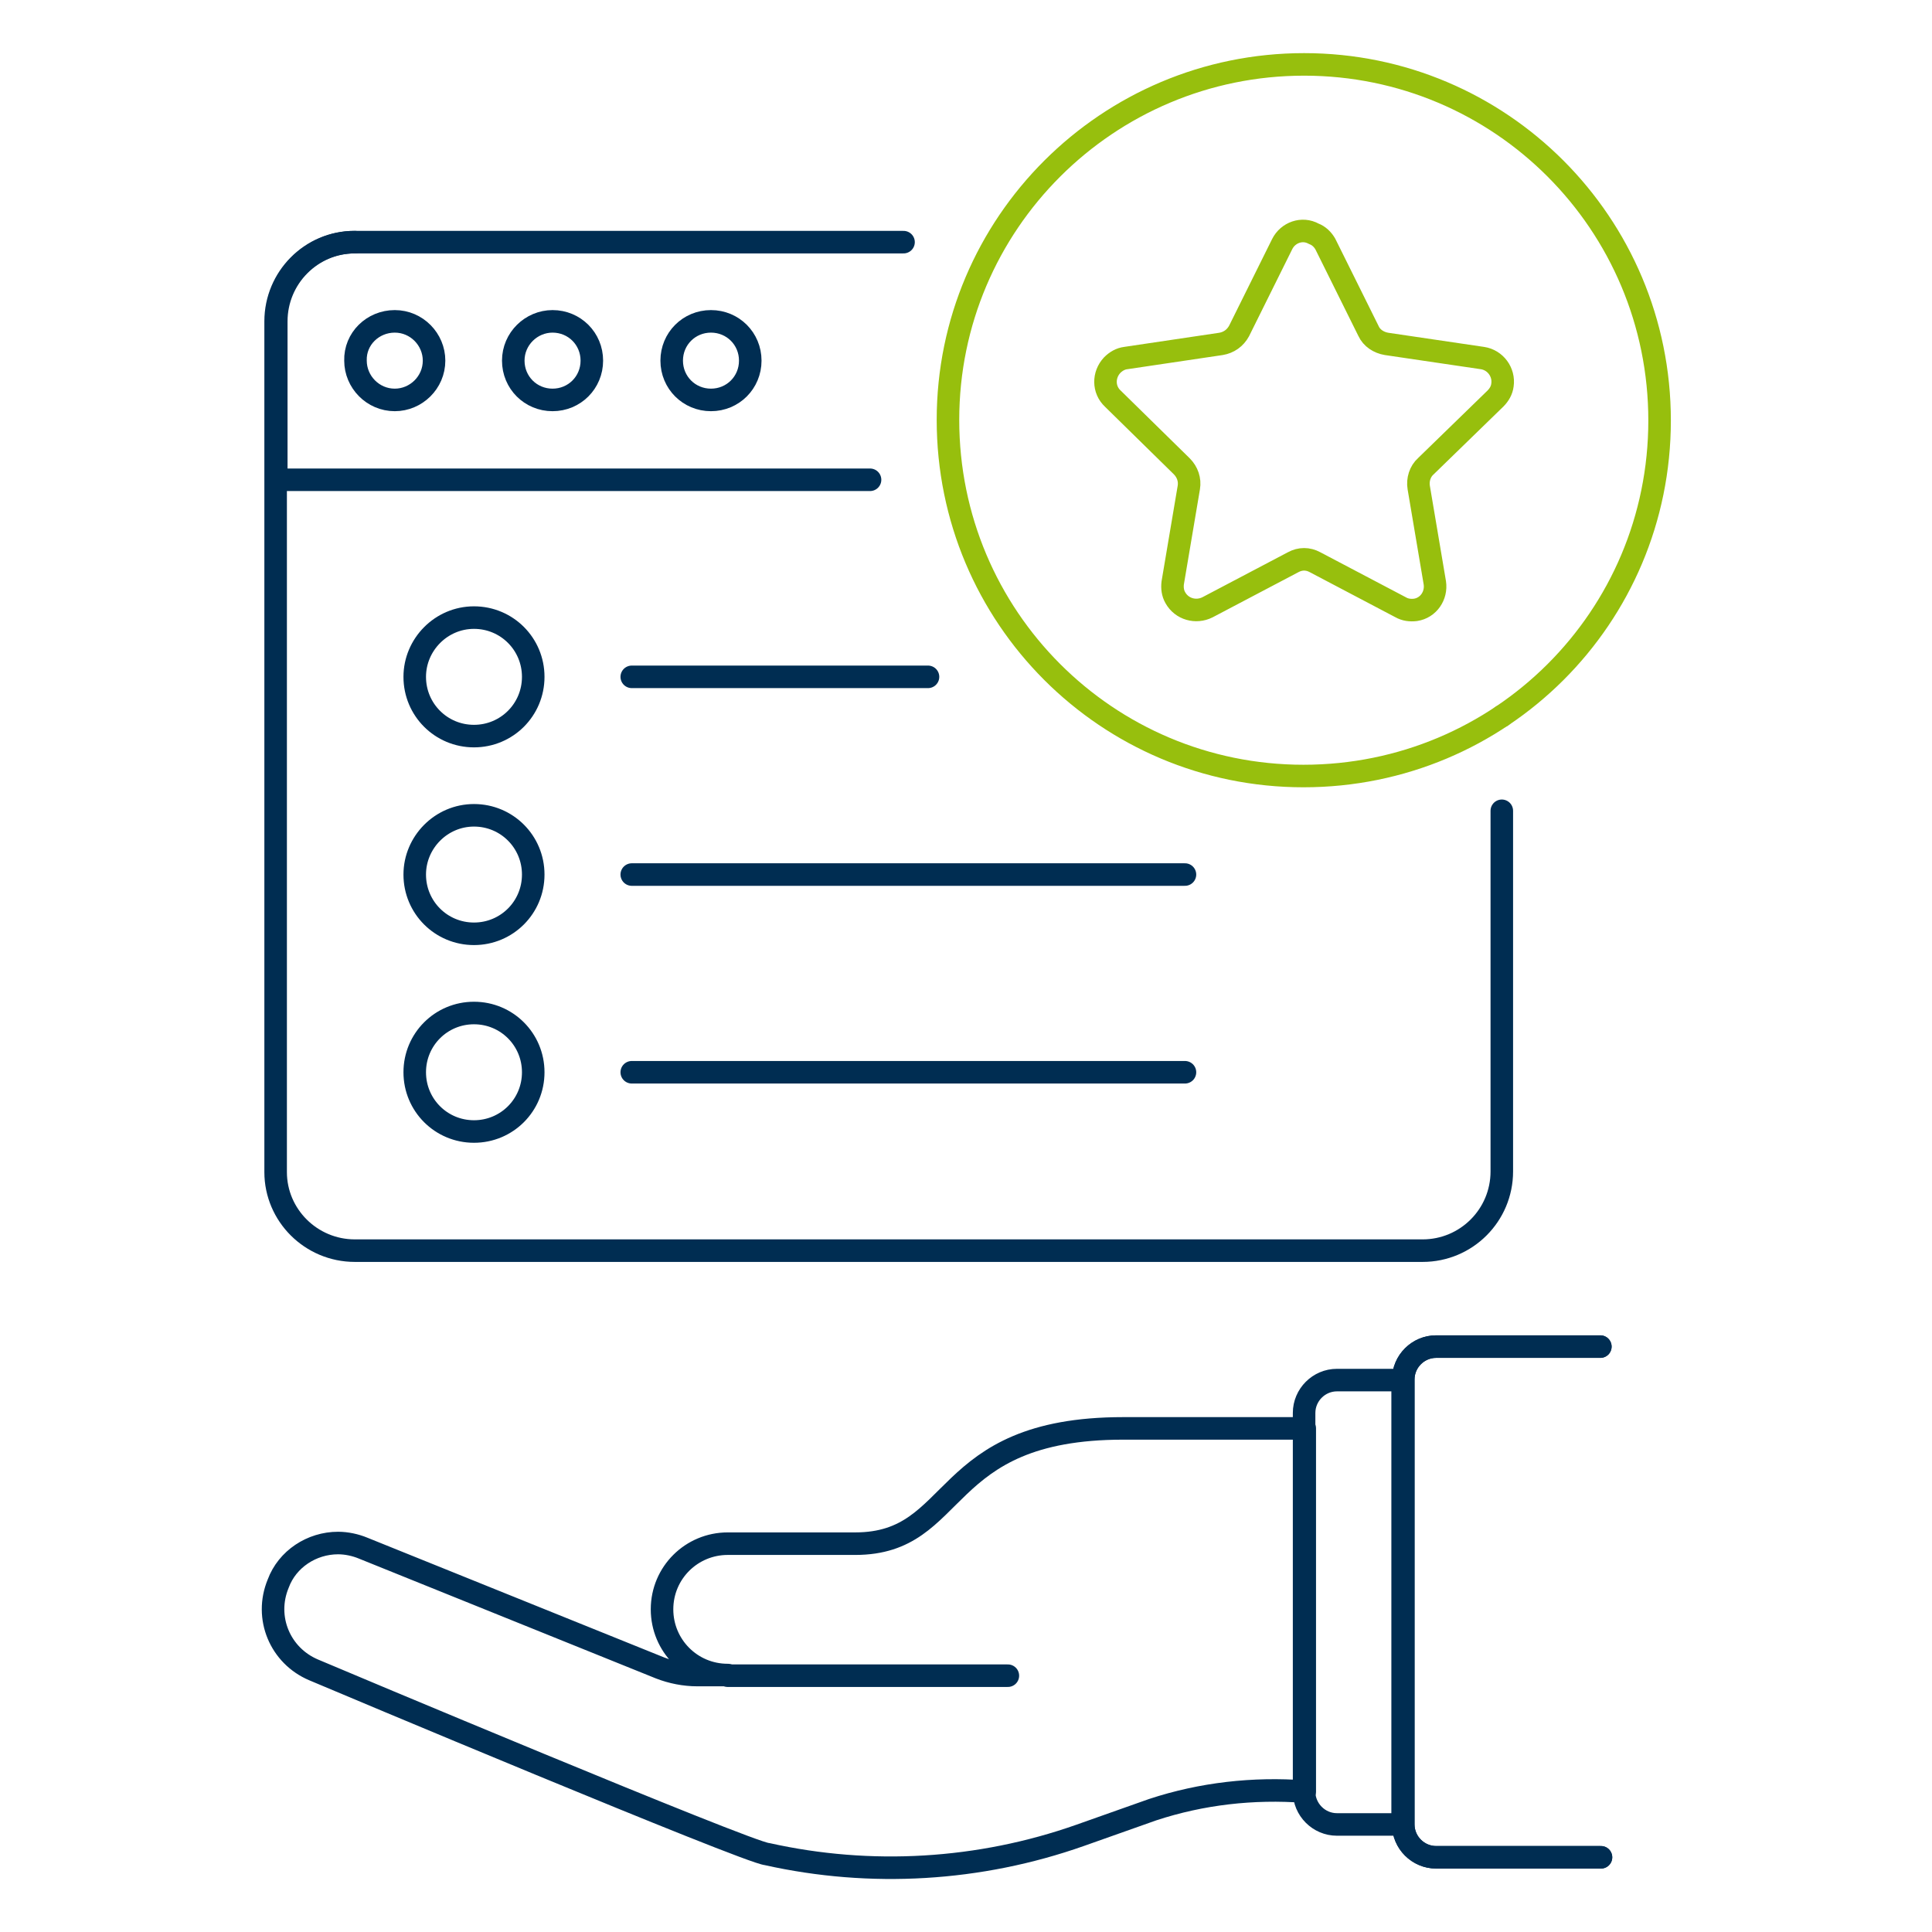
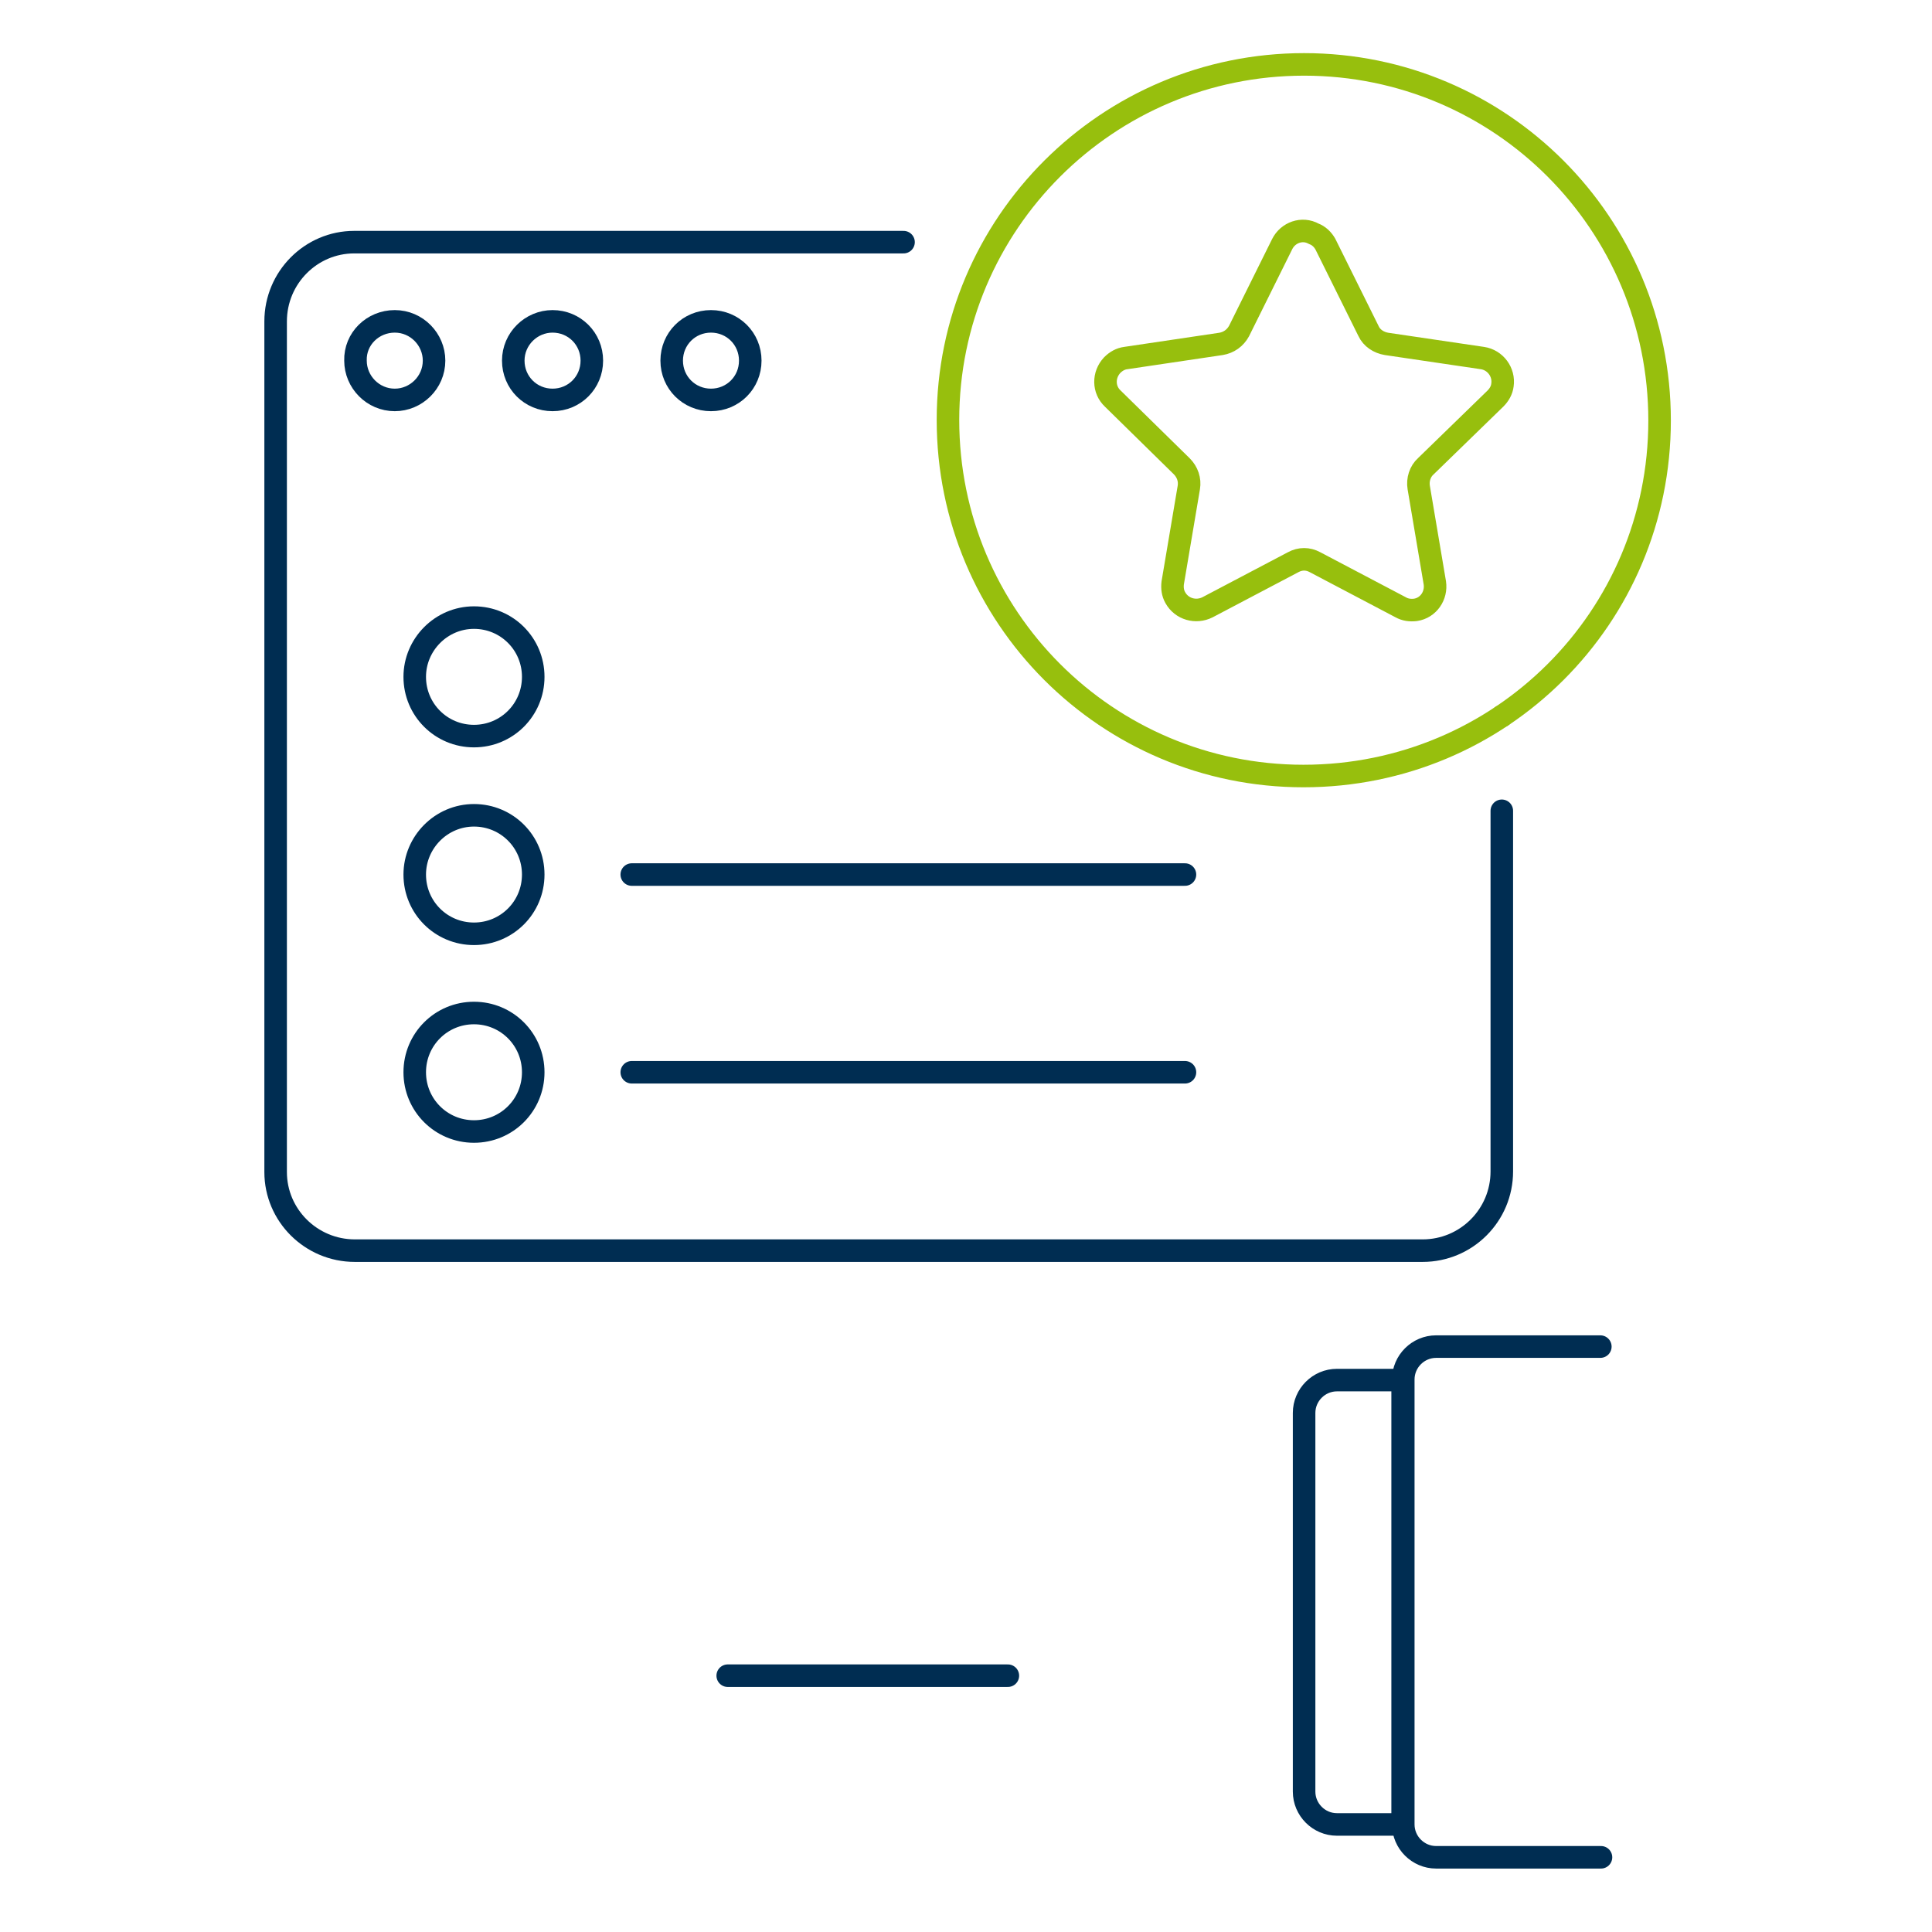
<svg xmlns="http://www.w3.org/2000/svg" version="1.1" id="Ebene_1" x="0px" y="0px" viewBox="0 0 300 300" style="enable-background:new 0 0 300 300;" xml:space="preserve">
  <style type="text/css">
	.st0{fill:none;stroke:#002D52;stroke-width:3.5;stroke-linecap:round;stroke-linejoin:round;stroke-miterlimit:20;}
	.st1{fill:none;stroke:#97BF0D;stroke-width:3.5;stroke-linecap:round;stroke-linejoin:round;stroke-miterlimit:20;}
</style>
  <path class="st0" d="M233.2,125.9v56c0,6.8-5.5,12.3-12.3,12.3H55.1c-6.8,0-12.3-5.5-12.3-12.2c0,0,0,0,0-0.1v-132  c0-6.8,5.5-12.3,12.2-12.3c0,0,0,0,0.1,0h85.2" />
  <path class="st1" d="M233.2,111.2L233.2,111.2" />
-   <path class="st0" d="M135.1,74.5H42.9V49.9c0-6.8,5.5-12.3,12.2-12.3c0,0,0,0,0,0" />
  <path class="st0" d="M73.6,95.9c5.1,0,9.2,4.1,9.2,9.2c0,5.1-4.1,9.2-9.2,9.2c-5.1,0-9.2-4.1-9.2-9.2  C64.4,100.1,68.5,95.9,73.6,95.9C73.6,95.9,73.6,95.9,73.6,95.9z" />
  <path class="st0" d="M73.6,126.6c5.1,0,9.2,4.1,9.2,9.2s-4.1,9.2-9.2,9.2c-5.1,0-9.2-4.1-9.2-9.2c0,0,0,0,0,0  C64.4,130.8,68.5,126.6,73.6,126.6C73.6,126.6,73.6,126.6,73.6,126.6z" />
-   <path class="st0" d="M98.1,105.1h46" />
  <path class="st0" d="M98.1,135.8h85.9" />
  <path class="st0" d="M73.6,157.3c5.1,0,9.2,4.1,9.2,9.2s-4.1,9.2-9.2,9.2c-5.1,0-9.2-4.1-9.2-9.2S68.5,157.3,73.6,157.3  C73.6,157.3,73.6,157.3,73.6,157.3z" />
  <path class="st0" d="M98.1,166.5h85.9" />
  <path class="st0" d="M61.3,49.9c3.4,0,6.1,2.8,6.1,6.1c0,3.4-2.8,6.1-6.1,6.1c-3.4,0-6.1-2.8-6.1-6.1C55.1,52.6,57.9,49.9,61.3,49.9  C61.3,49.9,61.3,49.9,61.3,49.9z" />
  <path class="st0" d="M85.8,49.9c3.4,0,6.1,2.7,6.1,6.1c0,3.4-2.7,6.1-6.1,6.1c-3.4,0-6.1-2.7-6.1-6.1c0,0,0,0,0,0  C79.7,52.6,82.5,49.9,85.8,49.9C85.8,49.9,85.8,49.9,85.8,49.9z" />
  <path class="st0" d="M110.4,49.9c3.4,0,6.1,2.7,6.1,6.1c0,3.4-2.7,6.1-6.1,6.1c-3.4,0-6.1-2.7-6.1-6.1c0,0,0,0,0,0  C104.3,52.6,107,49.9,110.4,49.9z" />
  <path class="st1" d="M202.5,10c30.5,0,55.2,24.7,55.2,55.3s-24.7,55.2-55.3,55.2c-30.5,0-55.2-24.7-55.2-55.3  C147.2,34.7,172,10,202.5,10C202.5,10,202.5,10,202.5,10z" />
  <path class="st1" d="M205.8,37.9l6.7,13.5c0.5,1.1,1.6,1.8,2.8,2l14.9,2.2c2,0.3,3.4,2.2,3.1,4.2c-0.1,0.8-0.5,1.5-1.1,2.1  l-10.8,10.5c-0.9,0.8-1.3,2.1-1.1,3.3l2.5,14.8c0.3,2-1,3.9-3,4.2c-0.8,0.1-1.6,0-2.3-0.4l-13.3-7c-1.1-0.6-2.3-0.6-3.4,0l-13.3,7  c-1.8,0.9-4,0.3-5-1.5c-0.4-0.7-0.5-1.5-0.4-2.3l2.5-14.8c0.2-1.2-0.2-2.4-1.1-3.3l-10.7-10.5c-1.5-1.4-1.5-3.7-0.1-5.2  c0.6-0.6,1.3-1,2.1-1.1l14.8-2.2c1.2-0.2,2.2-0.9,2.8-2l6.7-13.5c0.9-1.8,3.1-2.6,4.9-1.6C204.8,36.6,205.4,37.2,205.8,37.9z" />
  <path class="st0" d="M113,260.2h43.5" />
-   <path class="st0" d="M52.5,239.6c1.3,0,2.7,0.3,3.9,0.8l46.1,18.6c1.8,0.7,3.8,1.1,5.8,1.1h4.7c-5.7,0-10.2-4.6-10.2-10.2  c0-5.7,4.6-10.2,10.2-10.2l0,0h19.8c16.5,0,12.6-17.9,41.6-17.9h28.2v56.4c-8-0.6-16,0.3-23.6,2.8l-11.3,4  c-15.6,5.5-32.5,6.5-48.6,2.9c-2.9-0.2-67.6-27.4-70.4-28.6c-5.2-2.2-7.7-8.1-5.5-13.4C44.6,242.1,48.4,239.6,52.5,239.6L52.5,239.6  z" />
-   <path class="st0" d="M248.5,209.1H223c-2.8,0-5.1,2.3-5.1,5.1v69.1c0,2.8,2.3,5.1,5.1,5.1c0,0,0,0,0,0h25.6" />
  <path class="st0" d="M248.5,209.1H223c-2.8,0-5.1,2.3-5.1,5.1v69.1c0,2.8,2.3,5.1,5.1,5.1c0,0,0,0,0,0h25.6" />
  <path class="st0" d="M217.8,283.3h-10.2c-2.8,0-5.1-2.3-5.1-5.1v-58.8c0-2.8,2.3-5.1,5.1-5.1c0,0,0,0,0,0h10.2V283.3z" />
</svg>